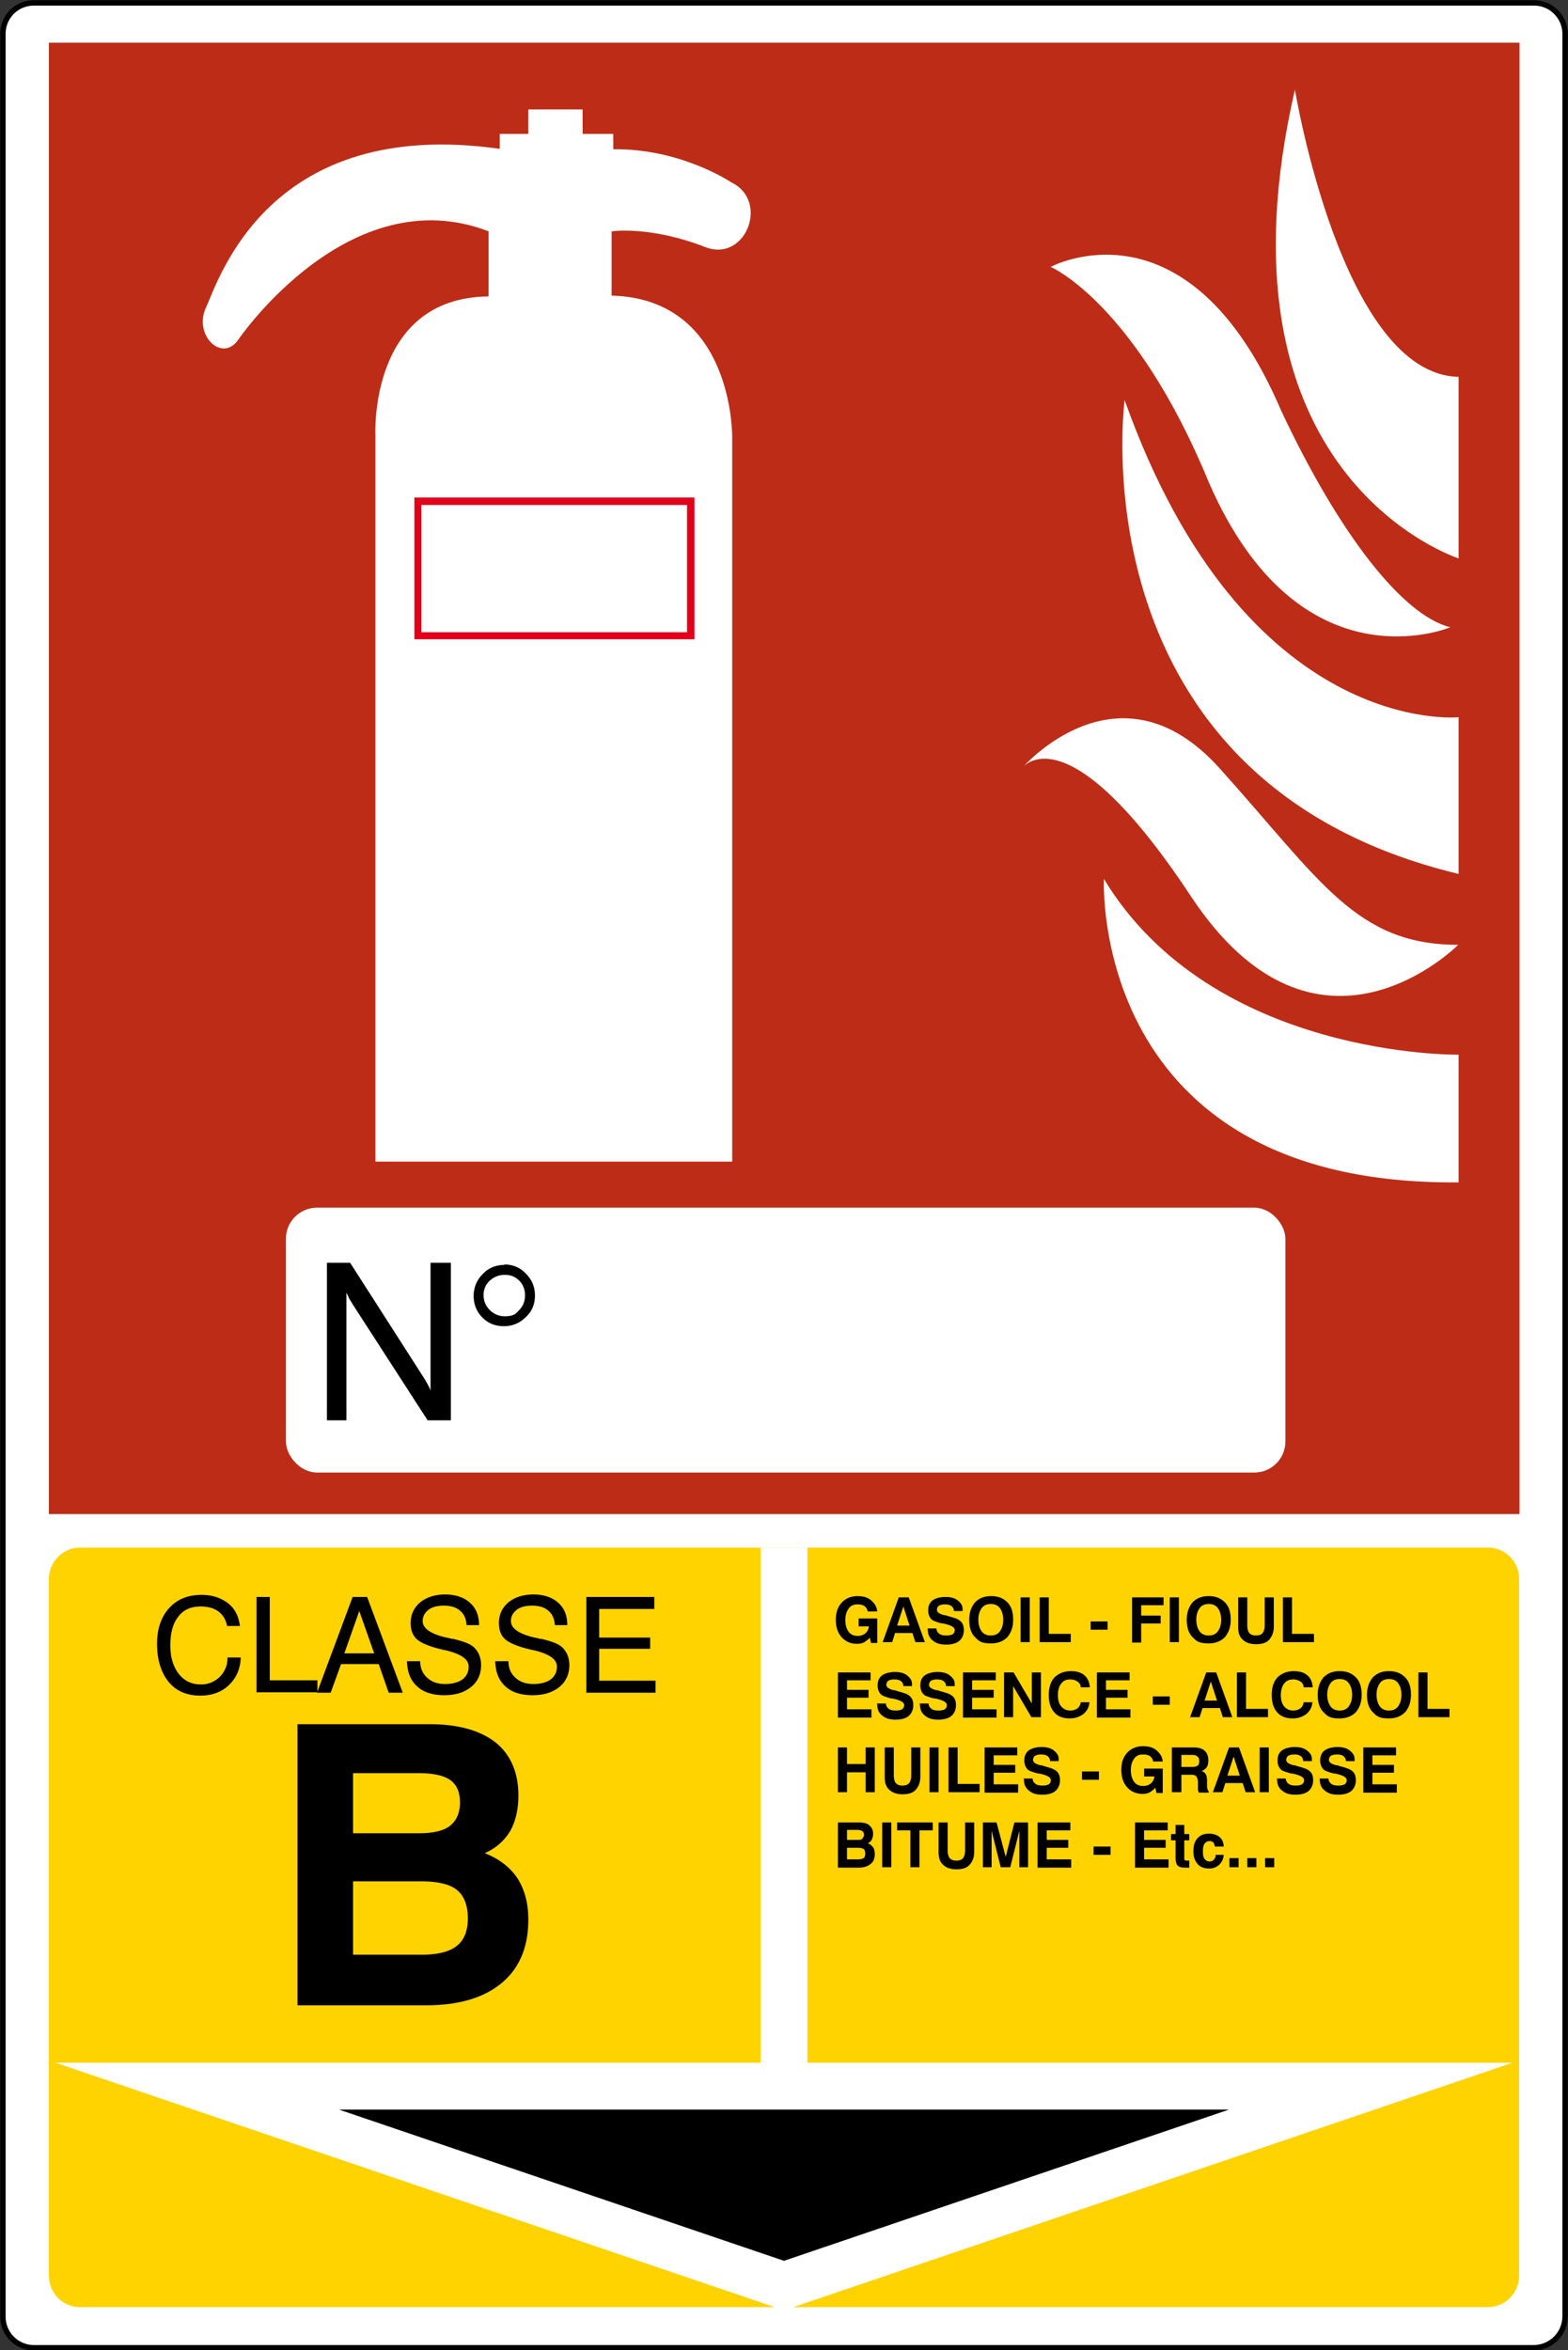
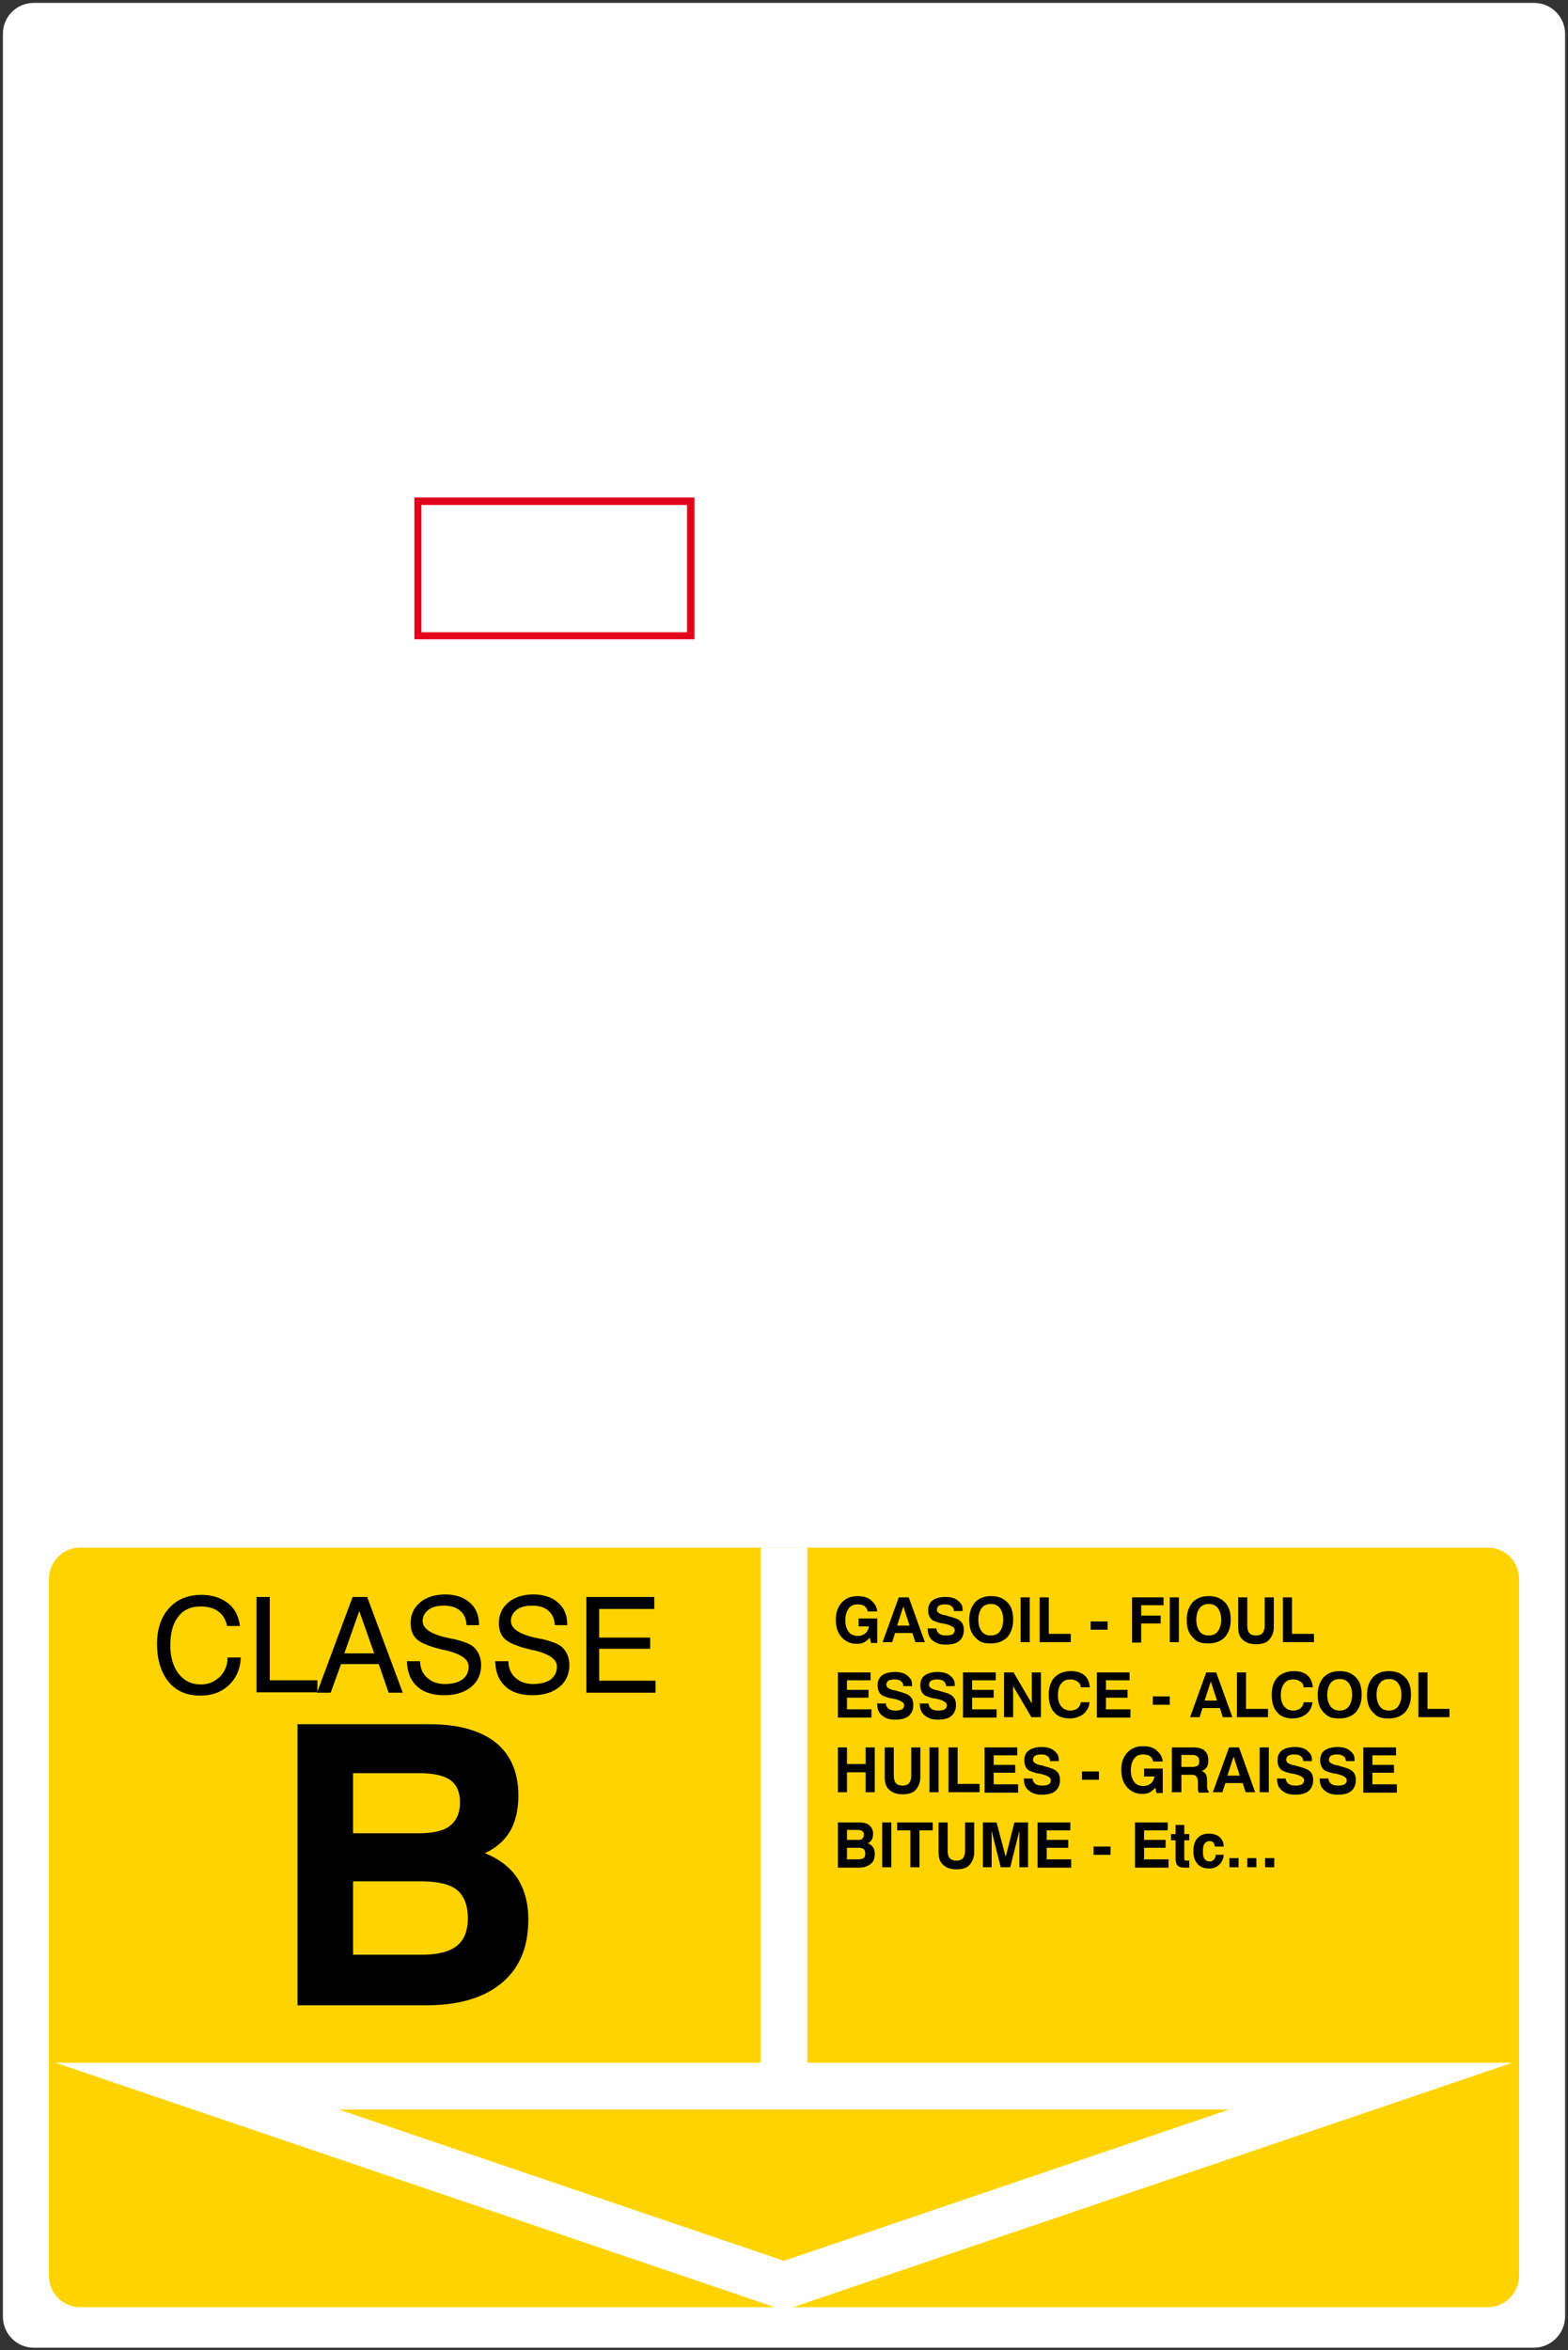
<svg xmlns="http://www.w3.org/2000/svg" viewBox="0 0 37.84 56.69">
  <rect x="0" y="0" width="37.84" height="56.69" fill="#333333" stroke="none" />
  <defs>
    <clipPath id="a">
      <path d="M0 0h37.84v56.69H0z" class="cls-1" />
    </clipPath>
    <clipPath id="b">
-       <path d="M0 0h37.84v56.69H0z" class="cls-1" />
-     </clipPath>
+       </clipPath>
    <style>.cls-1{fill:none}.cls-2{fill:#fff}</style>
  </defs>
  <g style="clip-path:url(#a)">
    <path d="M.82.07h36.2c.42 0 .75.34.75.75v55.05c0 .42-.34.76-.76.76H.82c-.42 0-.75-.34-.75-.75V.82C.07.4.4.07.82.07" class="cls-2" />
-     <path d="M.82.07h36.2c.42 0 .75.34.75.75v55.05c0 .42-.34.76-.76.76H.82c-.42 0-.75-.34-.75-.75V.82C.07.4.4.07.82.07Z" style="fill:none;stroke:#000;stroke-width:.13px" />
-     <path d="M1.18 1.03h35.49v35.49H1.18z" style="fill:#bd2c16" />
    <path d="M17.02 5.96c.97.38 1.56-1.11.63-1.56 0 0-1.21-.82-2.85-.8v-.37h-.74v-.59h-1.31v.59h-.69v.36C6.48 2.8 5.28 6.75 4.97 7.42s.4 1.35.79.76c0 0 2.66-3.9 6.03-2.6v1.57c-2.9.03-2.73 3.35-2.73 3.35v17.52h8.61V10.55s.05-3.34-2.91-3.42V5.58s.92-.14 2.26.38" class="cls-2" />
    <path d="M16.76 15.42H10V12h6.76zm-6.59-.17h6.41v-3.07h-6.41z" style="fill:#e2001a" />
    <path d="M35.2 17.3s-5.15.52-8.06-7.65c0 0-1.24 9.2 8.06 11.43zM35.2 25.44s-5.94.09-8.56-4.24c0 0-.36 7.4 8.56 7.32zM35.2 9.09c-2.82-.06-3.95-6.93-3.95-6.93-2.07 8.99 3.46 11.14 3.95 11.31z" class="cls-2" />
    <path d="M24.66 18.53s2.33-2.71 4.77 0 3.29 4.26 5.76 4.26c0 0-3.4 3.44-6.45-1.17-3.02-4.57-4.08-3.09-4.08-3.09M25.35 6.44s3.32-1.8 5.57 3.47c1.41 3 2.94 4.94 4.08 5.22 0 0-3.64 1.54-5.83-3.5-1.78-4.32-3.81-5.19-3.81-5.19" class="cls-2" />
    <path d="M36.66 54.89c0 .42-.34.76-.75.76H1.93c-.42 0-.75-.34-.75-.76v-16.8c0-.42.34-.76.75-.76h33.98c.42 0 .75.34.75.76z" style="fill:#ffd300" />
-     <path d="M18.92 55.13 4.76 50.32h28.32z" />
    <path d="M18.92 55.13h0L4.76 50.32h28.32z" style="fill:none;stroke:#fff;stroke-width:1.13px;stroke-linecap:square;stroke-miterlimit:10" />
    <path d="M18.92 50.32V37.33" style="fill:none;stroke:#fff;stroke-width:1.13px" />
  </g>
  <path d="M5.51 39.98h.3c-.01.28-.11.5-.29.67s-.41.25-.69.25c-.32 0-.58-.11-.76-.33s-.28-.53-.28-.92c0-.36.1-.65.29-.86s.45-.32.78-.32c.26 0 .47.07.64.2s.26.32.29.55h-.31c-.03-.15-.1-.27-.21-.35s-.25-.12-.43-.12c-.23 0-.42.08-.54.25-.13.16-.19.4-.19.69 0 .28.07.51.2.68s.31.26.53.26a.632.632 0 0 0 .65-.65ZM6.19 40.83v-2.31h.32v2.01h1.15v.29H6.2Z" />
  <path d="m7.65 40.83.86-2.31h.35l.86 2.31h-.34l-.24-.69h-.91l-.25.69h-.32Zm.66-.95h.72l-.36-1.02zM9.84 40.07h.3c0 .17.06.3.17.4s.25.15.43.15.32-.04.42-.11c.1-.08.15-.18.15-.31 0-.18-.19-.31-.58-.4-.02 0-.04 0-.05-.01-.31-.07-.52-.16-.62-.25q-.15-.135-.15-.39c0-.21.08-.37.23-.5.15-.12.35-.19.6-.19s.46.07.6.2c.15.13.22.31.22.54h-.3c-.01-.15-.06-.27-.16-.35q-.135-.12-.39-.12c-.15 0-.28.03-.37.1s-.14.16-.14.27c0 .18.19.31.57.4.06.01.1.02.13.03h.03c.25.06.41.12.49.19.06.05.11.12.14.19s.05.16.05.25c0 .22-.08.4-.24.53s-.37.2-.65.2-.5-.07-.65-.21c-.16-.14-.24-.34-.25-.61ZM11.97 40.07h.3c0 .17.06.3.17.4s.25.15.43.15.32-.04.42-.11c.1-.08.15-.18.15-.31 0-.18-.19-.31-.58-.4-.02 0-.04 0-.05-.01-.31-.07-.52-.16-.62-.25q-.15-.135-.15-.39c0-.21.08-.37.23-.5.15-.12.35-.19.6-.19s.46.07.6.2c.15.13.22.31.22.54h-.3c-.01-.15-.06-.27-.16-.35q-.135-.12-.39-.12c-.15 0-.28.03-.37.1s-.14.16-.14.27c0 .18.19.31.57.4.06.01.1.02.13.03h.03c.25.06.41.12.49.19.06.05.11.12.14.19s.05.16.05.25c0 .22-.08.4-.24.53s-.37.2-.65.2-.5-.07-.65-.21c-.16-.14-.24-.34-.25-.61ZM14.15 40.83v-2.31h1.64v.29h-1.33v.69h1.23v.27h-1.23v.77h1.36v.29zM7.18 48.37v-6.78h3.19c.69 0 1.22.15 1.59.44.36.29.55.72.55 1.28 0 .34-.07.63-.2.86-.14.23-.34.41-.61.53.35.14.61.34.79.61.17.27.26.6.26.99 0 .66-.21 1.17-.64 1.53q-.645.54-1.83.54H7.19Zm1.34-4.15h1.59c.34 0 .6-.06.75-.18s.24-.3.24-.56-.08-.43-.23-.54-.41-.17-.77-.17H8.52zm0 2.93h1.65c.39 0 .67-.07.85-.21s.27-.36.27-.67-.09-.54-.26-.68-.46-.21-.87-.21H8.52zM21 39.49c-.04.05-.09.09-.14.12s-.11.04-.18.04c-.15 0-.27-.05-.37-.16-.09-.1-.14-.24-.14-.42s.05-.31.14-.41.22-.16.38-.16c.14 0 .25.03.33.1s.14.15.15.27h-.23a.2.2 0 0 0-.08-.13c-.04-.03-.1-.04-.17-.04-.09 0-.16.03-.21.1s-.08.16-.08.28.03.21.08.28.13.1.22.1q.105 0 .18-.06c.05-.04.08-.1.09-.17h-.25v-.19h.45v.59h-.15l-.03-.13ZM21.67 38.53h.26l.39 1.08h-.23l-.07-.22h-.42l-.07.22h-.23l.39-1.08Zm.13.22-.15.46h.3zM22.38 39.28h.22c0 .06.03.1.07.13s.1.04.17.04q.09 0 .15-.03c.03-.02.05-.06.05-.1 0-.07-.09-.12-.28-.16h-.02c-.1-.02-.17-.05-.22-.07a.22.22 0 0 1-.09-.1.33.33 0 0 1-.03-.15c0-.11.04-.19.11-.24s.18-.08.31-.08q.195 0 .3.09c.105.09.11.14.11.25h-.21q0-.075-.06-.12c-.04-.03-.09-.04-.16-.04-.06 0-.1.01-.14.03-.03.02-.05.06-.05.1 0 .06.06.1.18.13.03 0 .06.01.08.02.08.02.14.04.17.05s.06.02.09.04c.04.02.08.06.1.1s.03.09.03.15c0 .11-.04.2-.11.26s-.18.09-.32.09-.24-.03-.32-.1q-.12-.09-.12-.27ZM23.39 39.07c0-.18.05-.31.14-.42.1-.1.22-.15.39-.15s.29.05.39.15.14.24.14.42-.05.31-.14.42q-.15.15-.39.15c-.24 0-.29-.05-.39-.15s-.14-.24-.14-.42m.22 0c0 .12.03.21.08.28s.13.1.22.1.17-.03.22-.1.08-.16.08-.28-.03-.21-.08-.28-.13-.1-.22-.1-.17.03-.22.1-.08.16-.08.28M24.63 39.61v-1.08h.22v1.08zM25.09 39.61v-1.08h.22v.88h.53v.2zM26.32 39.31v-.2h.41v.2zM27.32 39.61v-1.08h.76v.19h-.54v.25h.47v.19h-.47v.46h-.22ZM28.23 39.61v-1.08h.22v1.08zM28.64 39.07c0-.18.05-.31.14-.42.1-.1.22-.15.39-.15s.29.05.39.15.14.24.14.42-.05.31-.14.42q-.15.15-.39.15c-.24 0-.29-.05-.39-.15s-.14-.24-.14-.42m.23 0c0 .12.03.21.08.28s.13.1.22.1.17-.03.22-.1.08-.16.08-.28-.03-.21-.08-.28-.13-.1-.22-.1-.17.03-.22.1-.08.16-.08.28M29.87 38.53h.23v.68c0 .08.02.15.05.18.03.04.09.06.16.06s.13-.02.16-.06.05-.1.05-.18v-.68h.22v.71c0 .13-.04.23-.11.31s-.18.11-.32.11-.25-.04-.32-.11c-.08-.07-.11-.17-.11-.31v-.71ZM30.96 39.61v-1.08h.22v.88h.53v.2zM20.22 41.42v-1.08h.79v.19h-.57v.23h.52v.19h-.52v.28h.59v.2h-.81ZM21.16 41.09h.22c0 .06.03.1.07.13s.1.04.17.04q.09 0 .15-.03c.03-.02.05-.06.05-.1 0-.07-.09-.12-.28-.16h-.02c-.1-.02-.17-.05-.22-.07a.22.22 0 0 1-.09-.1.33.33 0 0 1-.03-.15c0-.11.04-.19.11-.24s.18-.08.31-.08q.195 0 .3.09c.105.09.11.14.11.25h-.21q0-.075-.06-.12c-.04-.03-.09-.04-.16-.04-.06 0-.1.01-.14.03-.03.02-.05.06-.05.1 0 .06.06.1.18.13.03 0 .06.01.08.02.08.02.14.04.17.05s.06.02.09.04c.04.02.08.06.1.1s.03.09.03.15c0 .11-.04.2-.11.26s-.18.09-.32.09-.24-.03-.32-.1q-.12-.09-.12-.27ZM22.19 41.09h.22c0 .06.03.1.07.13s.1.04.17.04q.09 0 .15-.03c.03-.02.05-.06.05-.1 0-.07-.09-.12-.28-.16h-.02c-.1-.02-.17-.05-.22-.07a.22.22 0 0 1-.09-.1.33.33 0 0 1-.03-.15c0-.11.04-.19.11-.24s.18-.08.31-.08q.195 0 .3.09c.105.09.11.14.11.25h-.21q0-.075-.06-.12c-.04-.03-.09-.04-.16-.04-.06 0-.1.01-.14.03-.03.02-.05.06-.05.1 0 .06.06.1.18.13.03 0 .06.01.08.02.08.02.14.04.17.05s.06.02.09.04c.04.02.08.06.1.1s.03.09.03.15c0 .11-.04.2-.11.26s-.18.09-.32.09-.24-.03-.32-.1q-.12-.09-.12-.27ZM23.24 41.42v-1.08h.79v.19h-.57v.23h.52v.19h-.52v.28h.59v.2h-.81ZM24.23 41.42v-1.08h.23l.44.75v-.75h.22v1.08h-.23l-.44-.75v.75zM26.29 41.05c0 .12-.06.22-.14.29-.09.07-.2.11-.34.11-.16 0-.29-.05-.37-.15-.09-.1-.13-.24-.13-.42s.05-.33.14-.42.22-.15.39-.15c.14 0 .25.03.33.1s.12.16.13.29h-.22a.16.16 0 0 0-.08-.14.3.3 0 0 0-.17-.05c-.1 0-.17.03-.22.1-.05.06-.08.16-.08.28s.03.21.08.27.12.1.22.1c.07 0 .12-.02.17-.05a.22.22 0 0 0 .08-.15h.22ZM26.47 41.42v-1.08h.79v.19h-.57v.23h.52v.19h-.52v.28h.59v.2h-.81ZM27.82 41.12v-.2h.41v.2zM29.09 40.34h.26l.39 1.08h-.23l-.07-.22h-.42l-.07.22h-.23l.39-1.08Zm.13.22-.15.46h.3zM29.85 41.42v-1.08h.22v.88h.53v.2zM31.67 41.05c0 .12-.06.22-.14.29-.09.07-.2.11-.34.11-.16 0-.29-.05-.37-.15-.09-.1-.13-.24-.13-.42s.05-.33.14-.42.22-.15.39-.15c.14 0 .25.03.33.1s.12.16.13.29h-.22a.16.16 0 0 0-.08-.14.3.3 0 0 0-.17-.05c-.1 0-.17.03-.22.1-.05.06-.08.16-.08.28s.03.21.08.27.12.1.22.1c.07 0 .12-.02.17-.05a.22.22 0 0 0 .08-.15h.22ZM31.8 40.88c0-.18.05-.31.14-.42.1-.1.22-.15.39-.15s.29.05.39.15.14.24.14.42-.05.31-.14.42q-.15.15-.39.15c-.24 0-.29-.05-.39-.15s-.14-.24-.14-.42m.23 0c0 .12.03.21.08.28s.13.1.22.1.17-.03.22-.1.08-.16.08-.28-.03-.21-.08-.28-.13-.1-.22-.1-.17.03-.22.1-.08.16-.08.28M32.99 40.88c0-.18.05-.31.14-.42.1-.1.22-.15.39-.15s.29.05.39.15.14.24.14.42-.05.31-.14.42q-.15.15-.39.15c-.24 0-.29-.05-.39-.15s-.14-.24-.14-.42m.23 0c0 .12.03.21.08.28s.13.1.22.1.17-.03.22-.1.08-.16.08-.28-.03-.21-.08-.28-.13-.1-.22-.1-.17.03-.22.1-.08.16-.08.28M34.23 41.42v-1.08h.22v.88h.53v.2zM20.22 43.23v-1.08h.22v.4h.45v-.4h.22v1.08h-.22v-.48h-.45v.48zM21.34 42.15h.23v.68c0 .08.02.15.05.18.03.04.09.06.16.06s.13-.02.16-.06.05-.1.05-.18v-.68h.22v.71c0 .13-.04.23-.11.31s-.18.11-.32.11-.25-.04-.32-.11c-.08-.07-.11-.17-.11-.31v-.71ZM22.43 43.23v-1.08h.22v1.08zM22.89 43.23v-1.08h.22v.88h.53v.2zM23.76 43.23v-1.08h.79v.19h-.57v.23h.52v.19h-.52v.28h.59v.2h-.81ZM24.7 42.9h.22c0 .06.03.1.07.13s.1.04.17.04q.09 0 .15-.03c.03-.02.05-.06.05-.1 0-.07-.09-.12-.28-.16h-.02c-.1-.02-.17-.05-.22-.07a.22.22 0 0 1-.09-.1.33.33 0 0 1-.03-.15c0-.11.04-.19.11-.24s.18-.08.31-.08q.195 0 .3.09c.105.09.11.14.11.25h-.21q0-.075-.06-.12c-.04-.03-.09-.04-.16-.04-.06 0-.1.01-.14.03-.03.02-.05.06-.05.1 0 .06.06.1.18.13.03 0 .06.01.08.02.08.02.14.04.17.05s.06.02.09.04c.04.02.08.06.1.1s.03.09.03.15c0 .11-.04.2-.11.26s-.18.09-.32.09-.24-.03-.32-.1q-.12-.09-.12-.27ZM26.11 42.93v-.2h.41v.2zM27.89 43.11c-.04.05-.09.09-.14.12s-.11.04-.18.04c-.15 0-.27-.05-.37-.16-.09-.1-.14-.24-.14-.42s.05-.31.14-.41.22-.16.38-.16c.14 0 .25.03.33.1s.14.15.15.27h-.23a.2.2 0 0 0-.08-.13c-.04-.03-.1-.04-.17-.04-.09 0-.16.03-.21.1s-.08.16-.08.28.03.21.08.28.13.1.22.1q.105 0 .18-.06c.05-.04.08-.1.09-.17h-.25v-.19h.45v.59h-.15l-.03-.13ZM28.28 43.23v-1.08h.53c.12 0 .21.03.26.08.06.05.09.13.09.23 0 .07-.01.12-.04.17q-.045.06-.12.09c.05.02.08.04.1.08.02.03.03.09.03.16v.13c0 .06.02.1.04.12v.03h-.24l-.02-.06v-.19c0-.07-.02-.11-.04-.14s-.06-.04-.12-.04h-.24v.42h-.22Zm.23-.61h.26c.06 0 .1-.01.13-.03s.04-.06.04-.11-.01-.08-.04-.11c-.03-.02-.06-.04-.12-.04h-.27zM29.64 42.15h.26l.39 1.08h-.23l-.07-.22h-.42l-.07.22h-.23l.39-1.08Zm.13.22-.15.46h.3zM30.4 43.23v-1.08h.22v1.08zM30.81 42.9h.22c0 .06.03.1.07.13s.1.04.17.04q.09 0 .15-.03c.03-.02.05-.06.05-.1 0-.07-.09-.12-.28-.16h-.02c-.1-.02-.17-.05-.22-.07a.22.22 0 0 1-.09-.1.33.33 0 0 1-.03-.15c0-.11.04-.19.11-.24s.18-.08.31-.08q.195 0 .3.09c.105.09.11.14.11.25h-.21q0-.075-.06-.12c-.04-.03-.09-.04-.16-.04-.06 0-.1.01-.14.03-.03.02-.05.06-.05.1 0 .06.06.1.18.13.03 0 .06.01.08.02.08.02.14.04.17.05s.06.02.09.04c.04.02.08.06.1.1s.03.09.03.15c0 .11-.04.2-.11.26s-.18.09-.32.09-.24-.03-.32-.1q-.12-.09-.12-.27ZM31.84 42.9h.22c0 .06.03.1.07.13s.1.04.17.04q.09 0 .15-.03c.03-.02.05-.06.05-.1 0-.07-.09-.12-.28-.16h-.02c-.1-.02-.17-.05-.22-.07a.22.22 0 0 1-.09-.1.33.33 0 0 1-.03-.15c0-.11.04-.19.11-.24s.18-.08.31-.08q.195 0 .3.09c.105.09.11.14.11.25h-.21q0-.075-.06-.12c-.04-.03-.09-.04-.16-.04-.06 0-.1.01-.14.03-.03.02-.05.06-.05.1 0 .06.06.1.18.13.03 0 .06.01.08.02.08.02.14.04.17.05s.06.02.09.04c.04.02.08.06.1.1s.03.09.03.15c0 .11-.04.2-.11.26s-.18.09-.32.09-.24-.03-.32-.1q-.12-.09-.12-.27ZM32.9 43.23v-1.08h.79v.19h-.57v.23h.52v.19h-.52v.28h.59v.2h-.81ZM20.22 45.04v-1.08h.51c.11 0 .2.02.25.07.06.05.09.12.09.2 0 .05-.01.1-.03.14s-.05.07-.1.09c.06.02.1.06.13.1s.04.1.04.16c0 .11-.03.19-.1.24-.07.06-.17.09-.29.09h-.49Zm.22-.66h.25c.05 0 .1 0 .12-.03s.04-.05.04-.09-.01-.07-.04-.09c-.02-.02-.07-.03-.12-.03h-.25v.23Zm0 .47h.26c.06 0 .11-.01.14-.03s.04-.06.04-.11-.01-.09-.04-.11-.07-.03-.14-.03h-.26zM21.29 45.04v-1.08h.22v1.08zM21.97 45.04v-.89h-.32v-.19h.86v.19h-.32v.89zM22.64 43.96h.23v.68c0 .08.02.15.05.18.03.04.09.06.16.06s.13-.02.16-.06.05-.1.05-.18v-.68h.22v.71c0 .13-.04.23-.11.31s-.18.11-.32.11-.25-.04-.32-.11c-.08-.07-.11-.17-.11-.31v-.71ZM23.72 45.04v-1.08h.33l.22.83.21-.83h.33v1.08h-.21v-.88l-.22.88h-.23l-.22-.88v.88zM25.04 45.04v-1.08h.79v.19h-.57v.23h.52v.19h-.52v.28h.59v.2h-.81ZM26.39 44.74v-.2h.41v.2zM27.39 45.04v-1.08h.79v.19h-.57v.23h.52v.19h-.52v.28h.59v.2h-.81ZM28.71 45.05h-.12c-.08 0-.14-.02-.17-.05s-.05-.09-.05-.18v-.43h-.11v-.15h.11v-.22h.21v.22h.12v.15h-.12v.44s0 .04.01.04c0 0 .03.01.06.01h.05v.16ZM29.32 44.74h.21a.34.34 0 0 1-.36.33c-.12 0-.21-.04-.27-.11-.07-.08-.1-.18-.1-.31s.03-.24.1-.31c.07-.08.16-.11.28-.11.1 0 .19.03.25.08s.1.13.1.23h-.21s-.02-.08-.04-.1-.06-.03-.09-.03q-.075 0-.12.06c-.03.04-.04.1-.04.19 0 .08.01.14.04.18q.045.06.12.06c.04 0 .07-.01.1-.04s.04-.06.05-.11ZM29.67 45.04v-.22h.22v.22zM30.1 45.04v-.22h.22v.22zM30.53 45.04v-.22h.22v.22z" />
  <g style="clip-path:url(#b)">
    <rect width="24.12" height="6.39" x="6.9" y="29.13" class="cls-2" rx=".75" ry=".75" />
    <path d="M7.89 34.26v-3.8h.56l1.77 2.76c.04.06.07.12.1.17s.05.1.07.15v-3.08h.49v3.8h-.56l-1.81-2.8s-.05-.09-.08-.13c-.02-.05-.04-.09-.07-.15v3.08h-.49ZM12.17 30.5c.2 0 .38.07.52.22.15.15.22.32.22.53s-.07.38-.22.52c-.14.14-.32.22-.53.22s-.38-.07-.52-.21-.21-.32-.21-.52.07-.38.22-.53c.14-.15.32-.22.53-.22m.49.73c0-.14-.05-.26-.14-.35-.1-.1-.21-.14-.35-.14s-.26.05-.36.14-.15.21-.15.35.05.26.15.36q.15.15.36.15c.21 0 .26-.05.35-.15.1-.1.14-.22.14-.36" />
  </g>
</svg>